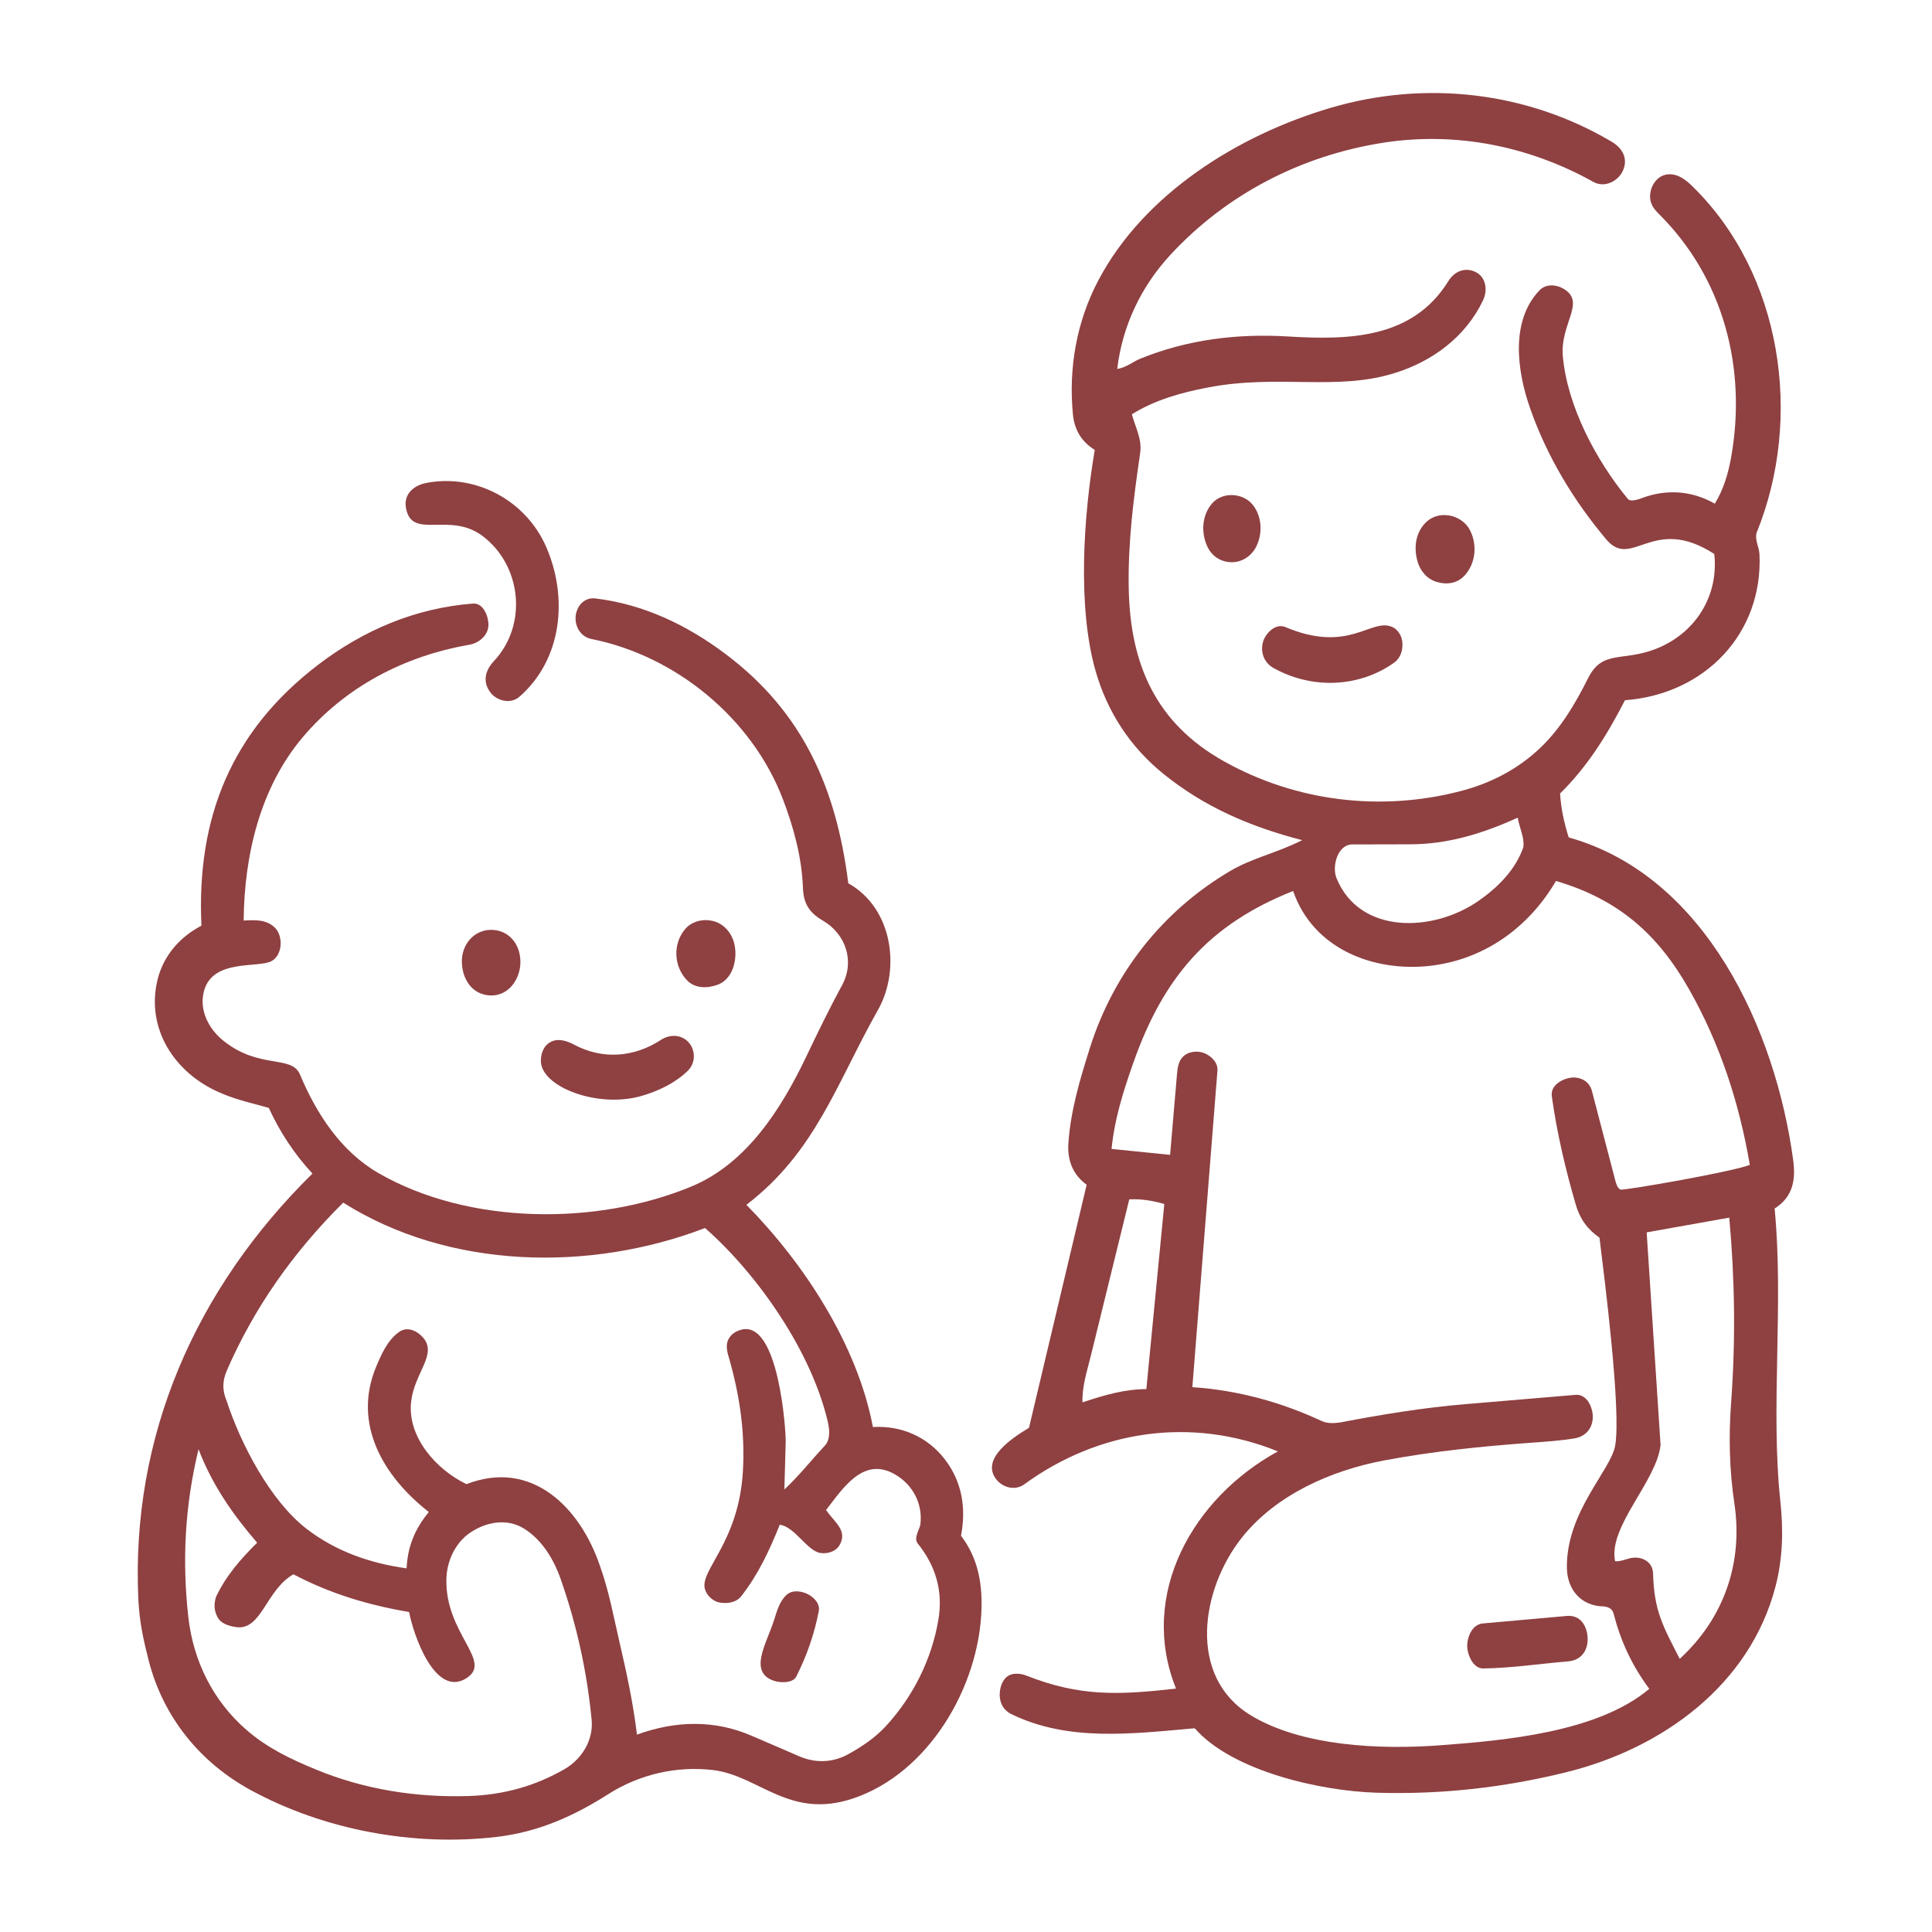
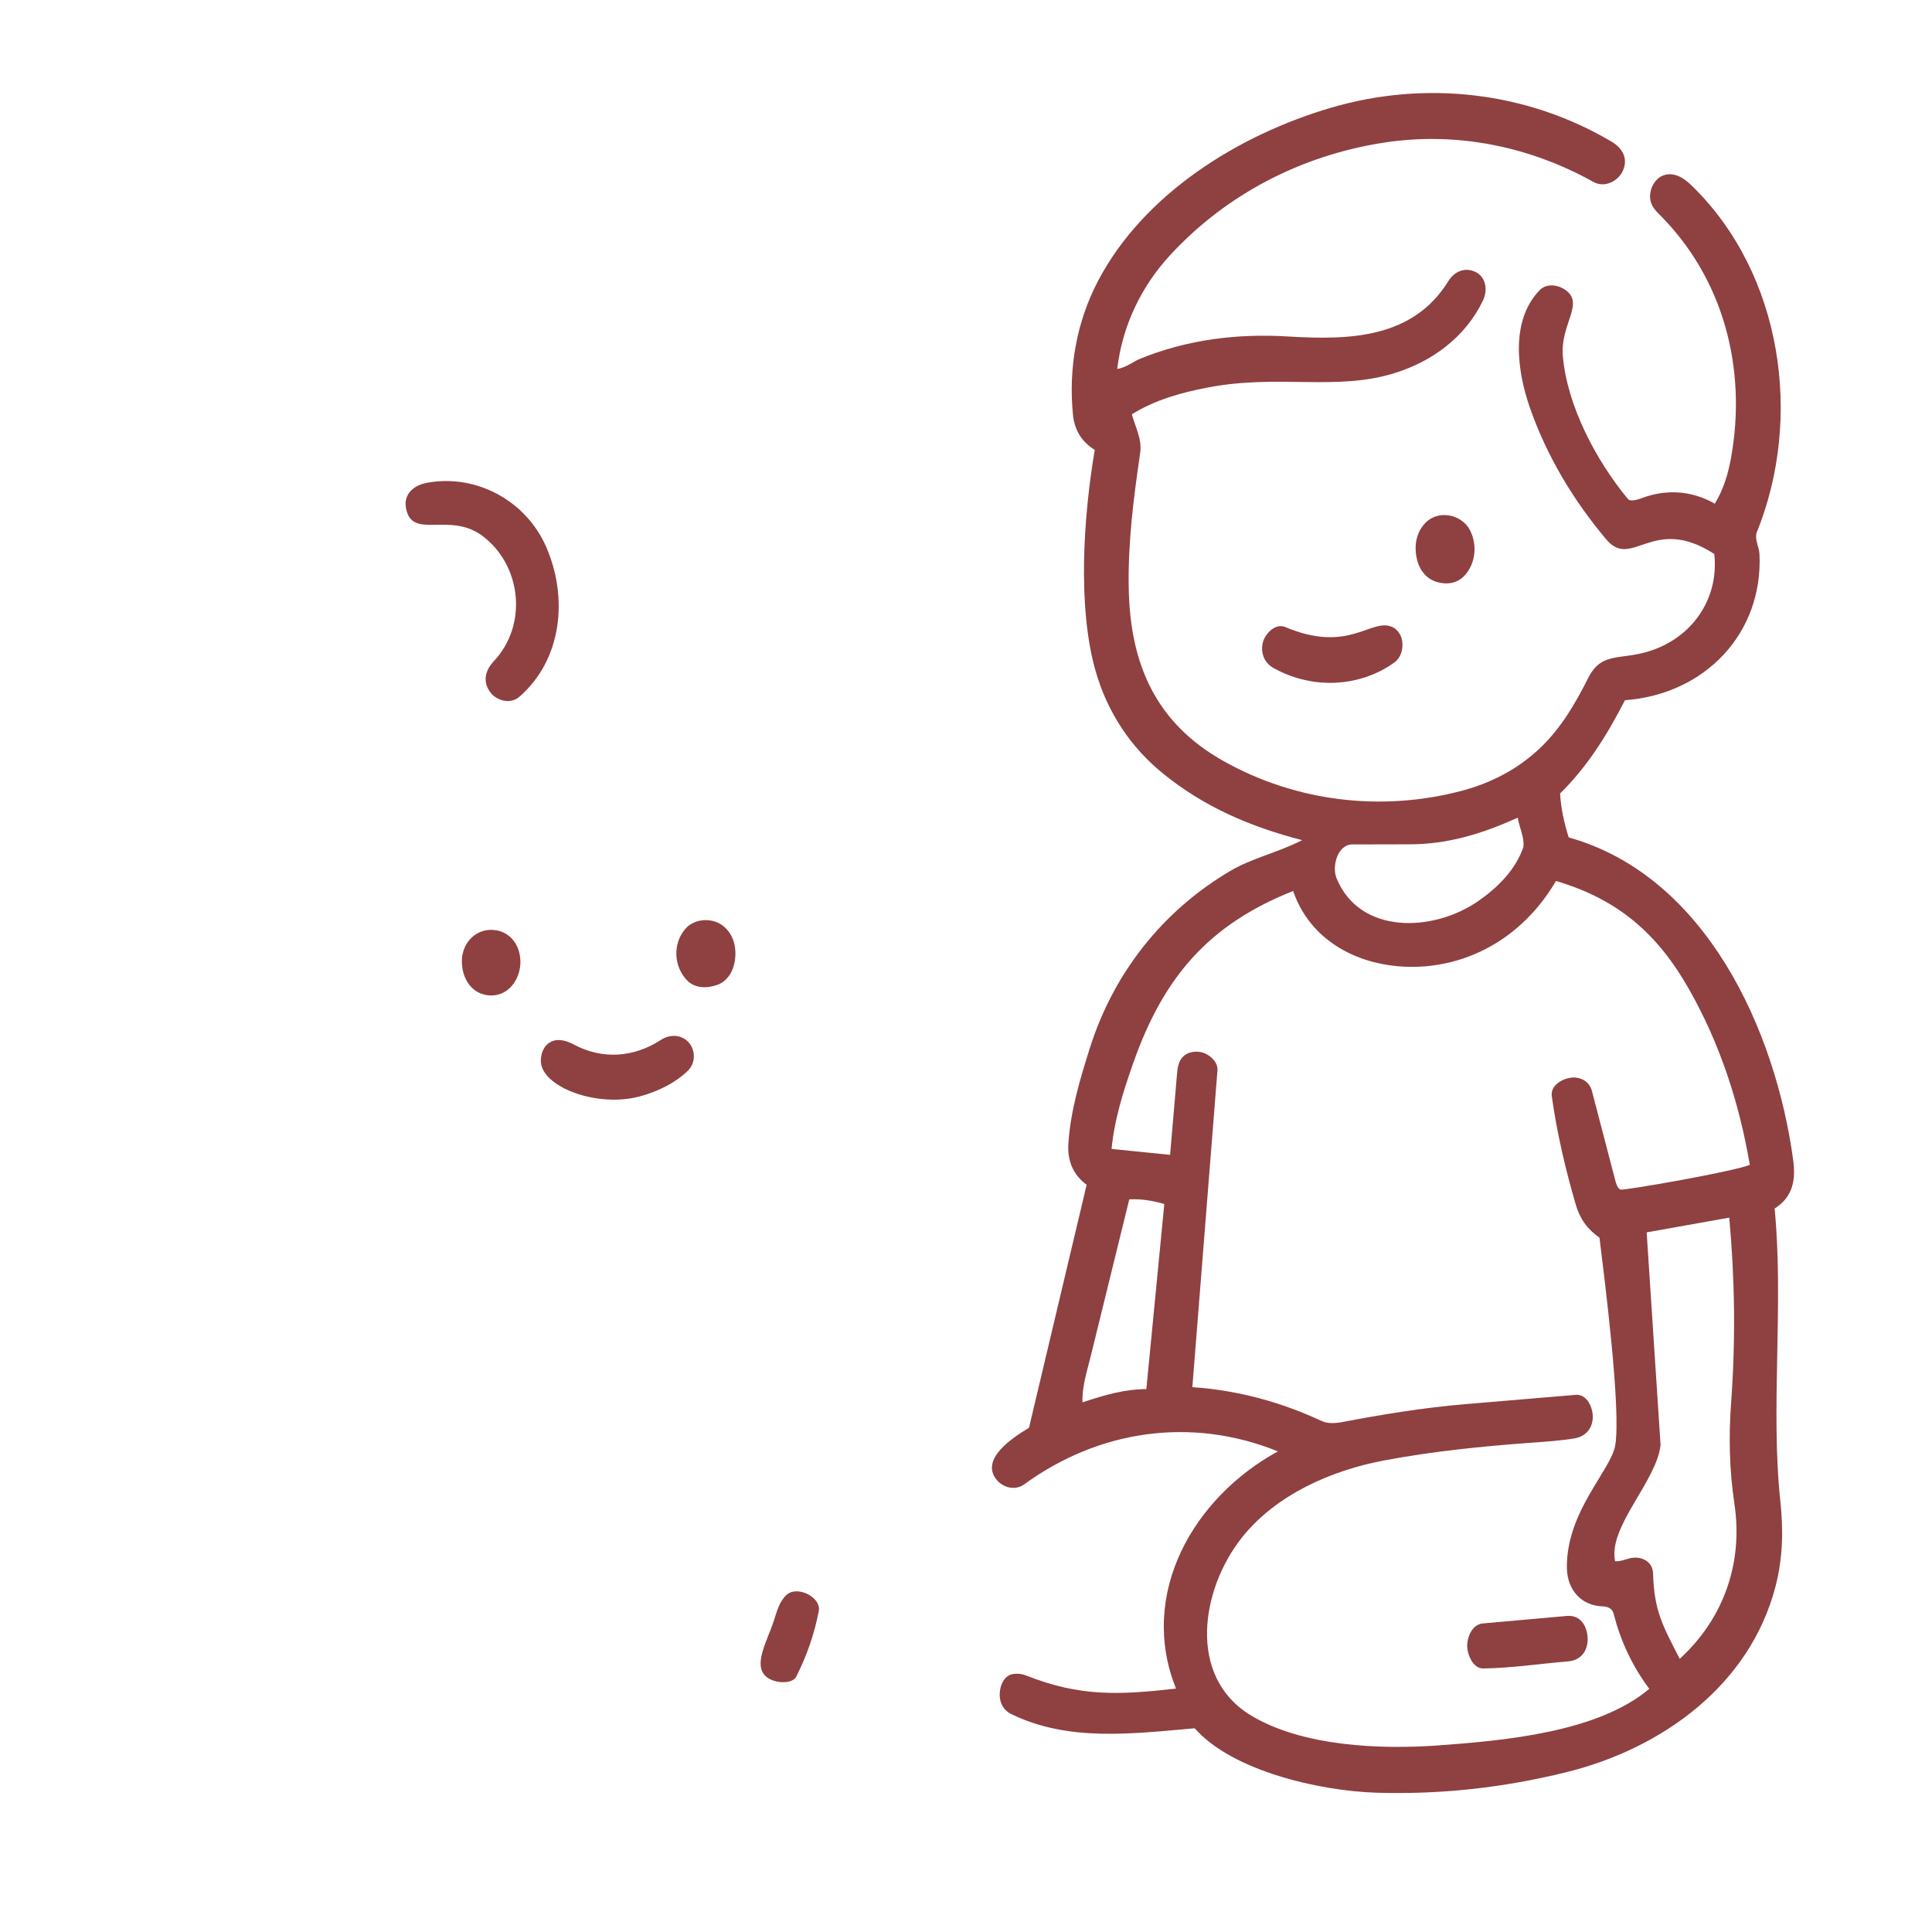
<svg xmlns="http://www.w3.org/2000/svg" width="1080" height="1080" viewBox="0 0 1080 1080" fill="none">
  <path d="M945.913 103.987C996.417 153.195 1008.02 233.795 981.956 297.8C980.829 301.816 983.383 305.869 983.563 309.814C985.589 354.035 953.131 388.099 908.359 391.433C898.527 410.593 887.556 428.375 872.088 443.567C872.664 452.392 874.354 459.958 876.92 468.123C953.695 489.634 992.592 576.025 1002.41 648.555C1003.91 659.646 1002.2 669.119 992.028 675.581C997.196 729.023 989.666 787.2 995.206 838.951C996.932 855.114 996.668 870.869 992.556 886.709C978.251 941.924 929.366 977.332 875.757 990.629C840.769 999.298 805.397 1003.27 769.198 1002.13C738.047 1001.15 688.767 990.078 667.867 966.109C632.304 969.25 597.184 973.663 565.433 958.243C560.241 955.725 558.179 950.569 559.03 944.922C559.57 941.289 561.189 938.183 563.803 936.685C566.417 935.186 570.409 935.354 573.647 936.637C603.479 948.435 625.122 947.596 657.4 943.939C636.201 891.157 666.908 837.26 714.354 811.337C665.865 791.673 614.078 799.514 572.652 829.694C567.388 833.531 560.577 831.541 557.028 827.092C547.915 815.665 565.649 803.891 575.217 798.147L607.448 662.284C599.738 656.721 596.572 648.531 597.232 639.143C598.515 620.617 603.623 603.687 609.198 585.977C622.4 544.083 649.798 509.251 687.592 486.948C700.241 479.478 713.383 476.996 727.927 469.658C698.371 461.996 673.275 451.025 650.625 432.812C631.92 417.752 619.006 398.123 612.4 374.946C602.172 339.059 605.721 288.171 611.98 251.505C604.438 246.816 600.589 240.186 599.762 231.565C597.28 205.809 601.776 179.886 613.923 156.828C639.582 108.135 692.568 75.306 744.138 60.198C797.04 44.706 853.611 51.253 900.805 79.142C907.364 83.015 910.146 88.939 907.196 95.462C904.738 100.929 897.316 105.366 890.685 101.673C854.93 81.744 813.995 73.411 773.191 79.79C727.292 86.972 685.505 108.603 654.126 142.608C637.723 160.39 627.388 182.32 624.534 206.265C630.134 205.21 633.107 202.26 637.484 200.485C663.875 189.814 691.512 186.373 719.954 188.087C754.258 190.162 789.702 189.37 809.666 157.116C813.203 151.409 819.39 149.119 825.254 152.26C830.445 155.054 831.896 161.924 828.959 168.039C819.27 188.219 800.937 201.984 779.426 208.615C746.656 218.723 714.918 209.011 675.194 216.613C660.182 219.478 645.637 223.567 632.724 231.577C634.666 238.867 638.503 245.438 637.364 253.219C633.671 278.459 630.505 303.039 630.961 328.627C631.716 371.361 646.105 404.286 684.27 425.617C724.51 448.099 771.896 453.855 816.62 442.2C833.419 437.824 848.575 429.922 860.985 418.099C872.736 406.9 880.661 393.195 887.831 378.963C896.045 362.668 907.568 370.426 927.16 362.104C948.239 353.147 960.829 332.716 958.287 309.682C923.971 287.416 912.352 318.663 897.963 301.589C879.594 279.778 864.81 255.246 855.325 228.195C848.059 207.476 844.138 179.394 860.661 162.212C864.055 158.687 869.666 158.963 873.671 161.217C887.112 168.783 871.98 180.569 873.647 199.226C876.153 227.176 892.328 257.512 909.954 278.879C911.537 280.797 916.177 279.059 917.999 278.375C931.644 273.279 945.829 274.274 958.599 281.565C963.359 273.711 965.997 265.174 967.652 256.001C976.656 206.001 963.503 155.342 927.064 119.334C923.263 115.581 921.513 111.888 922.843 106.373C923.743 102.632 927.052 97.836 932.52 97.452C937.987 97.068 942.316 100.473 945.925 103.975L945.913 103.987ZM826.477 503.615C837.364 496.037 847.148 486.229 851.548 473.639C852.316 468.339 849.426 462.932 848.407 457.08C828.623 466.073 809.366 471.924 788.335 471.972L755.925 472.044C747.652 472.068 744.45 484.382 747.124 490.905C760.074 522.596 801.189 521.217 826.477 503.615ZM698.947 958.735C727.772 976.313 771.704 978.099 804.666 975.653C841.321 972.932 893.131 968.363 921.968 944.071C912.184 930.941 905.901 917.188 902.028 902.056C901.309 899.239 899.15 898.291 896.381 897.991C884.162 897.848 876.045 888.915 875.901 876.373C875.541 845.03 900.433 822.008 902.891 808.123C906.345 788.675 897.052 715.725 894.126 691.852C887.364 687.212 883.167 681.313 880.865 673.399C875.086 653.555 870.385 633.579 867.472 612.86C866.596 606.649 873.347 603.123 877.951 602.452C882.963 601.721 888.407 604.155 889.882 609.802L902.999 660.054C903.551 662.176 904.33 664.298 905.841 664.982C907.424 665.689 969.426 654.862 978.155 651.157C972.232 616.361 961.429 583.399 944.222 553.051C926.68 522.128 904.762 502.788 869.81 492.464C854.318 518.819 829.462 536.469 799.258 539.934C767.556 543.411 734.007 530.354 722.855 498.075C675.23 516.972 650.206 546.673 633.443 594.358C627.855 610.258 622.987 625.701 621.369 642.26L654.09 645.569L657.999 599.898C658.263 596.816 658.839 593.339 661.021 590.977C664.09 587.644 669.642 587.068 673.647 588.891C676.728 590.294 680.937 593.663 680.553 598.555L666.536 775.426C691.872 777.128 716.009 783.747 738.695 794.298C741.992 795.833 745.277 795.617 748.899 795.21C772.424 790.725 795.218 786.948 819.078 784.934L880.757 779.73C887.22 779.179 890.385 786.96 890.385 791.96C890.385 797.956 886.8 802.944 880.218 804.047C872.208 805.39 864.246 805.893 855.949 806.493C828.143 808.531 801.201 811.241 773.731 816.397C744.246 821.924 713.371 835.534 694.39 859.31C671.249 888.303 663.635 937.176 698.958 958.711L698.947 958.735ZM640.817 776.541L650.853 673.039C644.006 671.109 638.179 670.138 631.273 670.45L609.786 757.872C607.628 766.673 604.87 774.826 605.098 783.927C618.131 779.586 628.947 776.577 640.805 776.529L640.817 776.541ZM924.078 879.55C924.642 900.701 929.654 909.071 938.971 927.296C963.947 904.454 974.414 873.219 969.558 840.677C966.68 821.421 966.309 802.932 967.724 783.759C970.254 749.239 969.81 715.186 966.668 680.665L920.493 688.903L928.263 807.716C926.225 827.848 898.767 853.495 902.855 872.74C906.537 873.015 909.486 871.073 913.167 870.761C918.407 870.318 923.899 873.315 924.067 879.55H924.078Z" fill="#8F4041" />
-   <path d="M124.499 611.445C99.535 601.481 82.197 577.524 87.532 550.042C90.362 535.438 99.667 524.239 112.604 517.452C109.775 456.936 129.475 408.543 177.856 371.601C203.192 352.248 232.353 339.838 264.403 337.404C270.47 336.936 273.216 345.186 273.048 349.598C272.856 354.682 268.444 359.37 262.209 360.45C226.13 366.721 193.144 383.843 169.295 412.032C145.446 440.222 136.549 477.98 136.202 514.598C142.748 514.215 149.103 513.951 153.768 518.687C158.432 523.423 157.94 533.927 151.801 537.248C144.247 541.337 119.247 535.845 114.127 553.651C111.034 564.406 116.585 575.198 125.027 581.912C145.194 597.944 163.024 589.514 167.7 600.677C176.837 622.464 190.53 643.711 211.777 655.893C262.149 684.802 333.732 685.246 386.693 663.171C417.557 650.306 436.897 619.586 450.782 590.486C457.293 576.828 463.564 563.927 470.758 550.653C477.952 537.38 472.82 522.104 459.943 514.598C452.497 510.258 449.187 505.234 448.864 496.481C448.228 479.31 443.72 462.668 437.628 446.721C420.338 401.481 377.748 366.589 330.662 357.212C324.511 355.989 321.429 350.174 321.753 344.886C322.077 339.598 326.046 333.711 332.82 334.526C359.919 337.776 384.211 349.49 405.818 365.773C449.091 398.375 467.569 441.025 474.199 493.771C499.163 507.716 503.552 541.996 490.794 564.562C467.736 605.33 455.974 643.891 417.245 673.495C449.499 706.313 479.199 751.589 487.964 797.728C503.78 796.769 518.348 803.088 528.12 815.713C537.892 828.339 540.147 843.279 537.209 858.507C546.417 870.498 549.151 884.443 548.66 899.67C547.245 943.052 519.199 990.989 477.149 1005.26C441.238 1017.45 424.355 992.512 398.516 989.467C378.264 987.08 357.485 991.829 340.098 1002.9C320.686 1015.26 300.842 1024.14 277.604 1026.85C231.226 1032.26 181.393 1023.02 140.47 1000.85C111.849 985.342 91.334 959.958 83.192 928.531C80.242 917.116 77.952 906.553 77.365 894.598C72.904 802.572 109.595 720.078 174.655 656.037C164.211 644.706 156.453 632.788 150.254 619.323C141.322 616.757 132.868 614.982 124.499 611.469V611.445ZM512.952 862.668C510.602 859.766 514.163 854.598 514.463 852.332C516.022 840.654 510.206 829.838 500.159 824.107C482.545 814.047 471.178 832.008 461.777 844.107C466.489 851.049 474.127 855.594 469.211 863.939C467.437 866.949 463.096 868.771 458.66 868.136C451.238 867.068 444.403 853.483 435.89 852.332C430.087 866.805 423.792 880.258 414.367 892.272C411.465 895.965 406.381 896.613 401.933 895.761C399.067 895.21 395.29 892.404 394.079 888.387C390.926 877.848 412.868 862.572 415.266 822.728C416.621 800.33 413.348 779.047 407.125 757.752C406.094 754.251 405.83 751.037 407.389 748.303C408.78 745.869 411.19 744.215 414.139 743.375C435.35 737.332 439.379 800.234 439.211 805.929L438.468 832.62C446.765 824.898 453.288 816.493 460.914 808.339C464.343 804.682 463.78 799.203 462.676 794.478C453.6 755.929 424.319 713.088 394.139 686.469C329.955 711.085 251.082 709.706 191.861 672.272C163.875 700.054 141.993 731.121 126.741 766.277C124.235 772.044 124.259 777.416 126.669 783.052C134.523 807.128 151.106 838.963 171.298 854.562C187.545 867.104 206.645 873.855 227.293 876.721C227.868 864.586 231.873 854.73 239.715 845.234C214.199 825.258 196.885 795.953 210.314 763.915C213.3 756.793 216.693 749.131 223.108 744.562C227.94 741.133 233.492 744.227 236.549 747.776C244.571 757.08 231.837 767.212 229.859 783.219C227.401 803.172 243.935 821.613 260.77 829.646C297.245 815.486 324.259 842.584 335.374 875.318C340.434 889.419 342.94 903.495 346.334 918.112C350.338 935.33 353.899 951.865 356.07 969.67C377.904 961.697 399.643 961.457 420.003 970.234L446.921 981.829C455.83 985.666 465.494 985.414 474.175 980.606C481.789 976.385 489.223 971.457 495.29 964.838C510.482 948.267 520.758 927.668 524.535 905.63C527.317 889.454 523.06 875.21 512.868 862.656L512.952 862.668ZM260.254 938.423C242.928 948.627 230.998 913.531 228.696 901.121C205.95 897.296 184.511 890.845 164.007 880.042C148.552 888.939 146.25 911.541 132.065 909.574C127.521 908.951 123.564 907.368 121.897 904.526C119.571 900.558 119.487 896.757 120.758 892.644C126.238 881.049 134.367 871.637 143.756 862.38C129.859 846.289 118.528 829.862 110.986 810.126C103.3 841.769 101.765 872.572 105.278 903.951C108.024 928.531 119.187 950.905 137.76 967.02C149.427 977.152 162.581 983.423 176.933 989.311C203.72 1000.32 232.688 1004.91 261.861 1003.99C281.298 1003.38 299.067 998.495 315.602 988.939C325.063 983.471 331.813 972.896 330.734 961.493C328.168 934.574 322.401 908.279 313.42 882.704C309.439 871.373 302.832 860.594 292.784 854.407C283.24 848.531 271.465 850.785 262.509 856.996C255.087 862.152 249.871 871.781 249.547 882.404C248.6 913.603 276.381 928.915 260.254 938.411V938.423Z" fill="#8F4041" />
  <path d="M276.093 369.551C295.098 349.335 291.645 315.99 269.619 299.527C251.129 285.702 229.87 302.309 226.885 283.604C225.746 276.469 230.878 271.373 238.479 269.935C265.949 264.731 293.995 279.719 305.338 305.762C317.472 333.628 314.571 368.244 290.434 389.431C285.278 393.951 277.772 391.541 274.499 387.536C269.81 381.781 270.734 375.258 276.093 369.551Z" fill="#8F4041" />
  <path d="M358.891 612.56C334.022 619.862 302.248 607.404 302.356 593.039C302.38 588.819 303.843 584.298 308.351 582.2C312.212 580.401 317.068 581.888 320.689 583.843C336.732 592.476 354.334 591.157 369.418 581.337C374.694 577.907 381.061 578.339 385.006 582.739C388.663 586.816 389.202 594.058 384.358 598.699C377.38 605.401 368.351 609.778 358.891 612.56Z" fill="#8F4041" />
  <path d="M712.006 373.483C706.203 370.258 704.453 364.011 706.095 358.615C707.426 354.227 712.894 348.172 718.493 350.534C753.577 365.33 765.903 346.001 777.57 350.198C781.827 351.733 783.709 355.929 783.949 359.323C784.213 363.112 783.086 367.728 779.465 370.33C759.896 384.347 733.577 385.45 712.006 373.483Z" fill="#8F4041" />
  <path d="M818.985 321.421C814.728 326.313 808.673 326.876 803.445 325.401C798.217 323.927 794.141 319.826 792.39 313.747C790.268 306.409 791.215 298.243 796.587 292.5C800.112 288.735 805.088 287.284 810.124 288.159C814.524 288.915 819.296 291.564 821.802 296.54C825.711 304.298 825.136 314.382 818.997 321.433L818.985 321.421Z" fill="#8F4041" />
  <path d="M410.676 537.704C409.477 544.274 405.808 548.723 401.263 550.437C395.58 552.584 388.637 552.632 384.237 548.183C376.551 540.413 375.928 527.464 383.134 519.214C388.278 513.327 397.966 512.847 404.021 517.428C410.076 522.008 412.091 529.982 410.676 537.704Z" fill="#8F4041" />
-   <path d="M702.328 305.377C699.378 311.372 693.671 314.406 688.347 314.286C682.652 314.166 677.52 311.168 674.87 305.449C671.369 297.895 671.765 287.979 677.628 281.348C683.491 274.717 694.942 275.461 700.326 282.235C705.374 288.578 705.961 297.991 702.328 305.377Z" fill="#8F4041" />
  <path d="M272.306 556.301C262.246 554.886 257.726 545.018 258.229 536.169C258.769 526.721 265.891 519.85 274.32 519.791C284.14 519.719 290.711 527.357 290.915 537.345C291.119 547.333 283.925 557.944 272.306 556.301Z" fill="#8F4041" />
  <path d="M876.632 928.723C860.433 930.066 844.929 932.452 829.15 932.68C823.203 932.764 820.229 924.49 820.181 920.401C820.109 915.198 822.843 908.063 828.922 907.512L875.829 903.327C882.519 902.728 886.224 907.416 887.255 913.327C888.514 920.545 885.337 927.991 876.632 928.711V928.723Z" fill="#8F4041" />
  <path d="M445.183 937.104C443.169 941.121 435.963 940.737 432.497 939.538C418.313 934.598 428.433 918.879 432.605 905.941C434.284 900.737 435.651 895.138 439.836 891.421C442.917 888.687 448.049 889.299 451.73 891.229C454.332 892.596 458.589 896.061 457.701 900.641C455.243 913.243 451.215 925.102 445.183 937.116V937.104Z" fill="#8F4041" />
</svg>